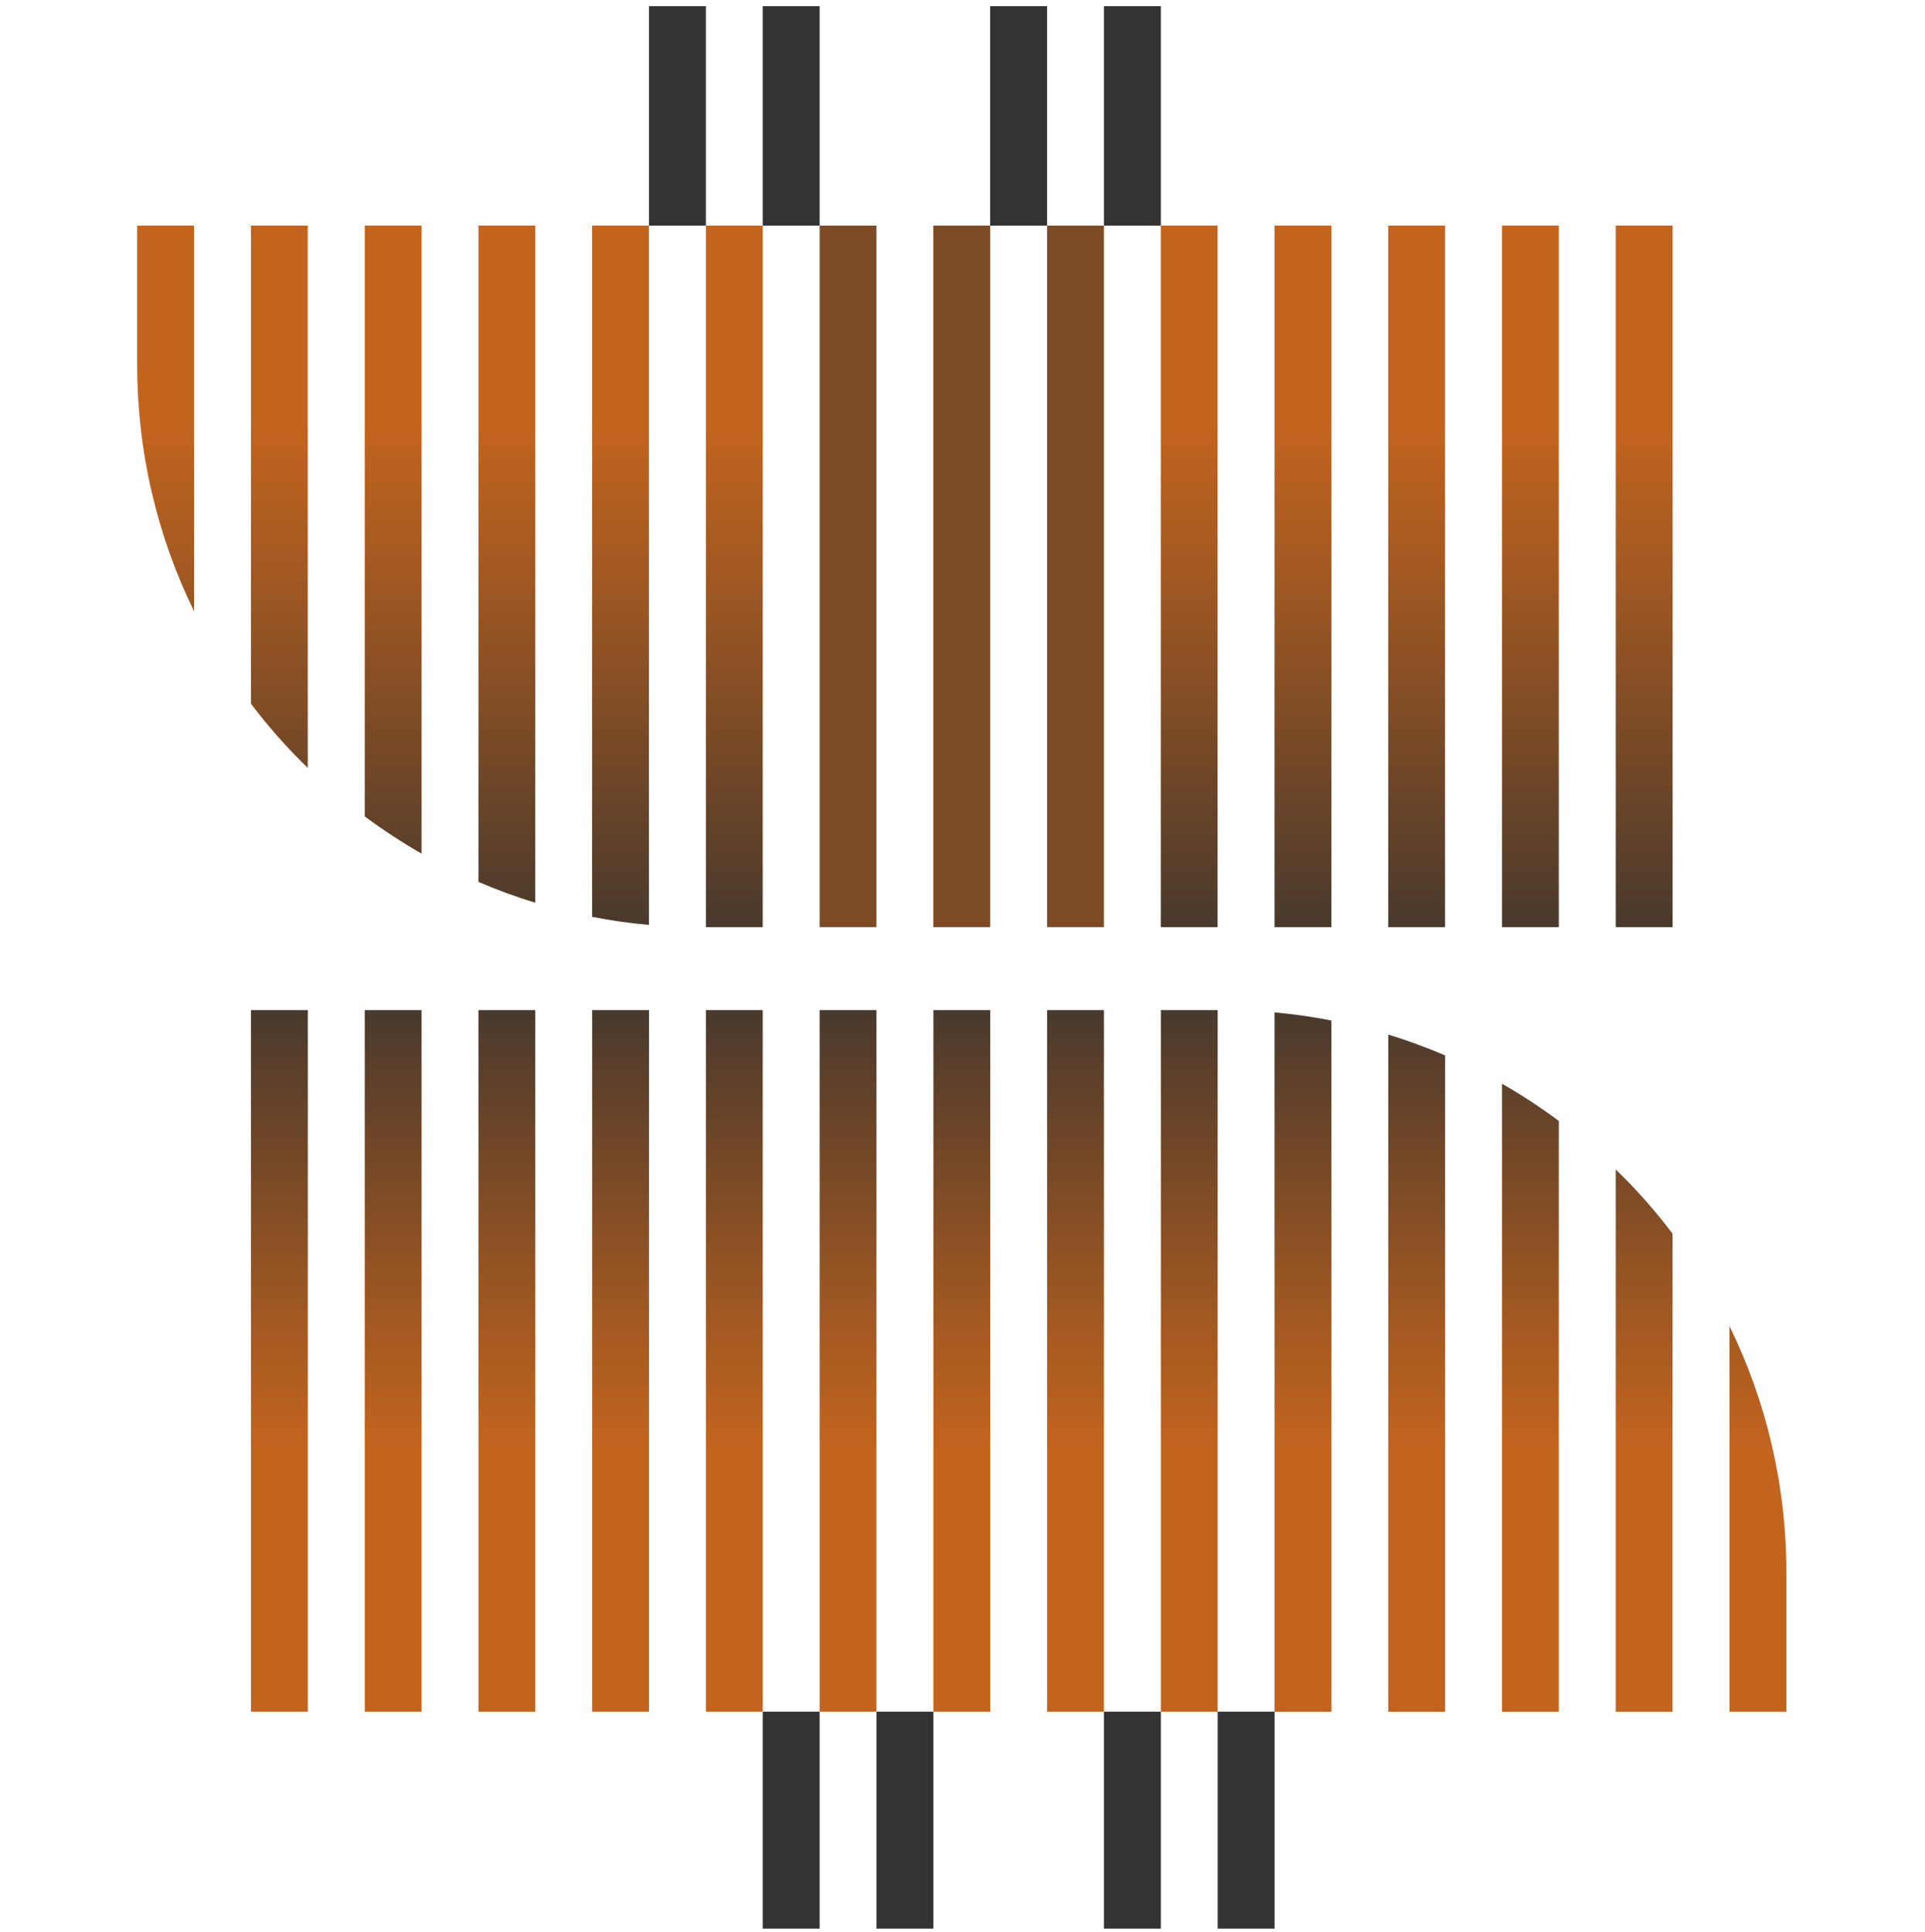
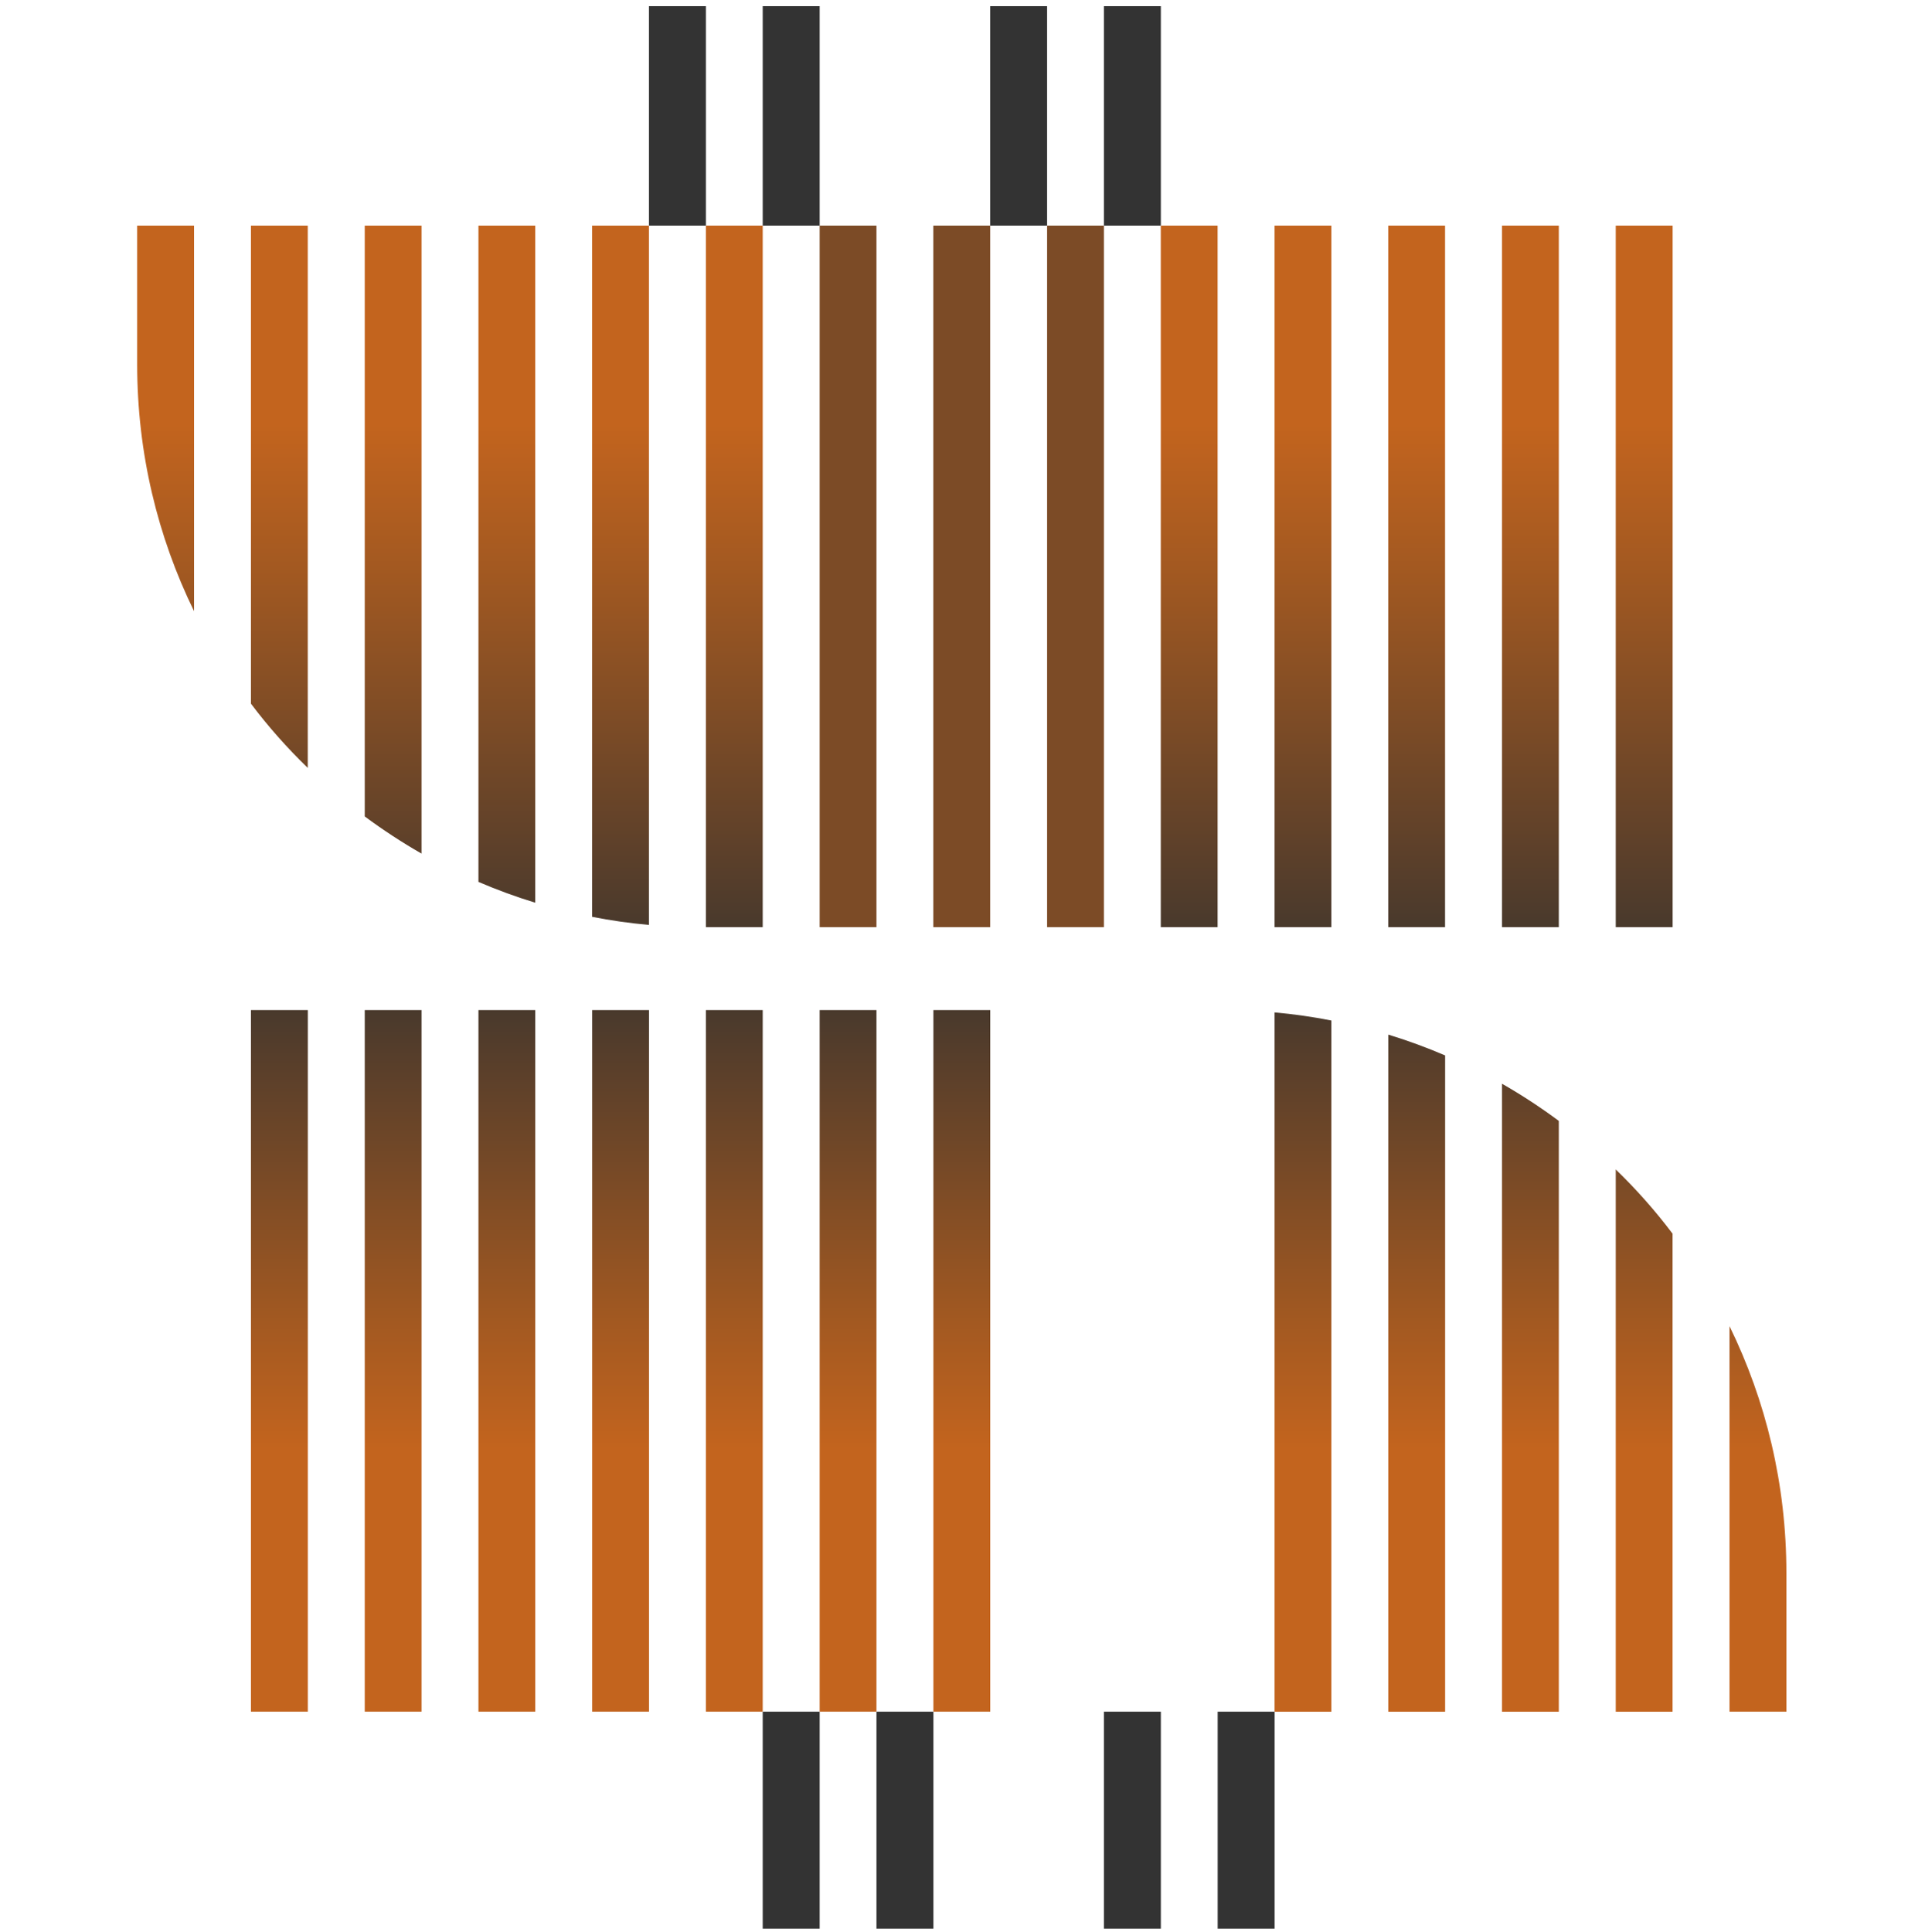
<svg xmlns="http://www.w3.org/2000/svg" width="281" height="282" viewBox="0 0 281 282" fill="none">
  <g clip-path="url(#clip0_1603_1157)">
    <g clip-path="url(#clip1_1603_1157)">
      <path d="M111.336 32.932H103.042V135.34H111.336V32.932Z" fill="url(#paint0_linear_1603_1157)" />
      <path d="M94.73 32.932V135.009C91.918 134.758 89.15 134.364 86.436 133.827V32.932H94.73Z" fill="url(#paint1_linear_1603_1157)" />
      <path d="M78.133 32.932V131.767C75.303 130.907 72.536 129.886 69.84 128.73V32.932H78.133Z" fill="url(#paint2_linear_1603_1157)" />
      <path d="M127.941 32.932H119.647V135.34H127.941V32.932Z" fill="url(#paint3_linear_1603_1157)" />
      <path d="M61.538 32.932V124.602C58.663 122.954 55.886 121.135 53.244 119.174V32.932H61.538Z" fill="url(#paint4_linear_1603_1157)" />
      <path d="M144.537 32.932H136.243V135.34H144.537V32.932Z" fill="url(#paint5_linear_1603_1157)" />
      <path d="M28.327 32.932V89.215C23.007 78.332 20.024 66.116 20.024 53.183V32.932H28.327Z" fill="url(#paint6_linear_1603_1157)" />
      <path d="M210.94 32.932H202.646V135.34H210.94V32.932Z" fill="url(#paint7_linear_1603_1157)" />
      <path d="M227.546 32.932H219.252V135.34H227.546V32.932Z" fill="url(#paint8_linear_1603_1157)" />
      <path d="M194.344 32.932H186.051V135.34H194.344V32.932Z" fill="url(#paint9_linear_1603_1157)" />
      <path d="M177.739 32.932H169.445V135.34H177.739V32.932Z" fill="url(#paint10_linear_1603_1157)" />
      <path d="M161.142 32.932H152.849V135.34H161.142V32.932Z" fill="url(#paint11_linear_1603_1157)" />
      <path d="M44.924 32.932V112.089C41.923 109.187 39.147 106.053 36.63 102.712V32.932H44.924Z" fill="url(#paint12_linear_1603_1157)" />
      <path d="M244.16 32.932H235.857V135.34H244.16V32.932Z" fill="url(#paint13_linear_1603_1157)" />
      <path d="M103.042 0.896H94.731V32.933H103.042V0.896Z" fill="#333333" />
      <path d="M119.648 0.896H111.336V32.933H119.648V0.896Z" fill="#333333" />
      <path d="M152.849 0.896H144.537V32.933H152.849V0.896Z" fill="#333333" />
      <path d="M169.454 0.896H161.143V32.933H169.454V0.896Z" fill="#333333" />
-       <path d="M177.748 147.441H169.454V249.849H177.748V147.441Z" fill="url(#paint14_linear_1603_1157)" />
      <path d="M186.051 249.858V147.781C188.863 148.032 191.631 148.426 194.344 148.964V249.858H186.051Z" fill="url(#paint15_linear_1603_1157)" />
      <path d="M202.656 249.858V151.023C205.486 151.883 208.254 152.904 210.95 154.06V249.858H202.656Z" fill="url(#paint16_linear_1603_1157)" />
-       <path d="M161.142 147.441H152.849V249.849H161.142V147.441Z" fill="url(#paint17_linear_1603_1157)" />
+       <path d="M161.142 147.441H152.849H161.142V147.441Z" fill="url(#paint17_linear_1603_1157)" />
      <path d="M219.252 249.858V158.188C222.127 159.836 224.903 161.655 227.546 163.616V249.858H219.252Z" fill="url(#paint18_linear_1603_1157)" />
      <path d="M144.547 147.441H136.253V249.849H144.547V147.441Z" fill="url(#paint19_linear_1603_1157)" />
      <path d="M252.463 249.858V193.576C257.783 204.458 260.766 216.674 260.766 229.599V249.849H252.463V249.858Z" fill="url(#paint20_linear_1603_1157)" />
      <path d="M78.135 147.441H69.841V249.849H78.135V147.441Z" fill="url(#paint21_linear_1603_1157)" />
      <path d="M61.538 147.441H53.244V249.849H61.538V147.441Z" fill="url(#paint22_linear_1603_1157)" />
      <path d="M94.739 147.441H86.445V249.849H94.739V147.441Z" fill="url(#paint23_linear_1603_1157)" />
      <path d="M111.336 147.441H103.042V249.849H111.336V147.441Z" fill="url(#paint24_linear_1603_1157)" />
      <path d="M127.941 147.441H119.647V249.849H127.941V147.441Z" fill="url(#paint25_linear_1603_1157)" />
      <path d="M235.857 249.858V170.701C238.858 173.603 241.634 176.737 244.151 180.078V249.858H235.857Z" fill="url(#paint26_linear_1603_1157)" />
      <path d="M44.932 147.441H36.63V249.849H44.932V147.441Z" fill="url(#paint27_linear_1603_1157)" />
      <path d="M186.06 249.849H177.748V281.886H186.06V249.849Z" fill="#333333" />
      <path d="M169.454 249.849H161.143V281.886H169.454V249.849Z" fill="#333333" />
      <path d="M136.253 249.849H127.941V281.886H136.253V249.849Z" fill="#333333" />
      <path d="M119.648 249.849H111.336V281.886H119.648V249.849Z" fill="#333333" />
    </g>
  </g>
  <defs>
    <linearGradient id="paint0_linear_1603_1157" x1="107.189" y1="61.942" x2="107.189" y2="145.972" gradientUnits="userSpaceOnUse">
      <stop stop-color="#C3641E" />
      <stop offset="0.25" stop-color="#A35921" />
      <stop offset="0.8" stop-color="#543D2B" />
      <stop offset="1" stop-color="#35332F" />
    </linearGradient>
    <linearGradient id="paint1_linear_1603_1157" x1="90.583" y1="61.942" x2="90.583" y2="145.972" gradientUnits="userSpaceOnUse">
      <stop stop-color="#C3641E" />
      <stop offset="0.25" stop-color="#A35921" />
      <stop offset="0.8" stop-color="#543D2B" />
      <stop offset="1" stop-color="#35332F" />
    </linearGradient>
    <linearGradient id="paint2_linear_1603_1157" x1="73.987" y1="61.942" x2="73.987" y2="145.972" gradientUnits="userSpaceOnUse">
      <stop stop-color="#C3641E" />
      <stop offset="0.25" stop-color="#A35921" />
      <stop offset="0.8" stop-color="#543D2B" />
      <stop offset="1" stop-color="#35332F" />
    </linearGradient>
    <linearGradient id="paint3_linear_1603_1157" x1="123.794" y1="0.895" x2="123.794" y2="0.895" gradientUnits="userSpaceOnUse">
      <stop stop-color="#C3641E" />
      <stop offset="0.25" stop-color="#A35921" />
      <stop offset="0.8" stop-color="#543D2B" />
      <stop offset="1" stop-color="#35332F" />
    </linearGradient>
    <linearGradient id="paint4_linear_1603_1157" x1="57.391" y1="61.942" x2="57.391" y2="145.972" gradientUnits="userSpaceOnUse">
      <stop stop-color="#C3641E" />
      <stop offset="0.25" stop-color="#A35921" />
      <stop offset="0.8" stop-color="#543D2B" />
      <stop offset="1" stop-color="#35332F" />
    </linearGradient>
    <linearGradient id="paint5_linear_1603_1157" x1="140.39" y1="0.895" x2="140.39" y2="0.895" gradientUnits="userSpaceOnUse">
      <stop stop-color="#C3641E" />
      <stop offset="0.25" stop-color="#A35921" />
      <stop offset="0.8" stop-color="#543D2B" />
      <stop offset="1" stop-color="#35332F" />
    </linearGradient>
    <linearGradient id="paint6_linear_1603_1157" x1="24.18" y1="61.942" x2="24.18" y2="145.972" gradientUnits="userSpaceOnUse">
      <stop stop-color="#C3641E" />
      <stop offset="0.25" stop-color="#A35921" />
      <stop offset="0.8" stop-color="#543D2B" />
      <stop offset="1" stop-color="#35332F" />
    </linearGradient>
    <linearGradient id="paint7_linear_1603_1157" x1="206.793" y1="61.942" x2="206.793" y2="145.972" gradientUnits="userSpaceOnUse">
      <stop stop-color="#C3641E" />
      <stop offset="0.25" stop-color="#A35921" />
      <stop offset="0.8" stop-color="#543D2B" />
      <stop offset="1" stop-color="#35332F" />
    </linearGradient>
    <linearGradient id="paint8_linear_1603_1157" x1="223.399" y1="61.942" x2="223.399" y2="145.972" gradientUnits="userSpaceOnUse">
      <stop stop-color="#C3641E" />
      <stop offset="0.25" stop-color="#A35921" />
      <stop offset="0.8" stop-color="#543D2B" />
      <stop offset="1" stop-color="#35332F" />
    </linearGradient>
    <linearGradient id="paint9_linear_1603_1157" x1="190.198" y1="61.942" x2="190.198" y2="145.972" gradientUnits="userSpaceOnUse">
      <stop stop-color="#C3641E" />
      <stop offset="0.25" stop-color="#A35921" />
      <stop offset="0.8" stop-color="#543D2B" />
      <stop offset="1" stop-color="#35332F" />
    </linearGradient>
    <linearGradient id="paint10_linear_1603_1157" x1="173.592" y1="61.942" x2="173.592" y2="145.972" gradientUnits="userSpaceOnUse">
      <stop stop-color="#C3641E" />
      <stop offset="0.25" stop-color="#A35921" />
      <stop offset="0.8" stop-color="#543D2B" />
      <stop offset="1" stop-color="#35332F" />
    </linearGradient>
    <linearGradient id="paint11_linear_1603_1157" x1="156.995" y1="0.895" x2="156.995" y2="0.895" gradientUnits="userSpaceOnUse">
      <stop stop-color="#C3641E" />
      <stop offset="0.25" stop-color="#A35921" />
      <stop offset="0.8" stop-color="#543D2B" />
      <stop offset="1" stop-color="#35332F" />
    </linearGradient>
    <linearGradient id="paint12_linear_1603_1157" x1="40.777" y1="61.942" x2="40.777" y2="145.972" gradientUnits="userSpaceOnUse">
      <stop stop-color="#C3641E" />
      <stop offset="0.25" stop-color="#A35921" />
      <stop offset="0.8" stop-color="#543D2B" />
      <stop offset="1" stop-color="#35332F" />
    </linearGradient>
    <linearGradient id="paint13_linear_1603_1157" x1="240.004" y1="61.942" x2="240.004" y2="145.972" gradientUnits="userSpaceOnUse">
      <stop stop-color="#C3641E" />
      <stop offset="0.25" stop-color="#A35921" />
      <stop offset="0.8" stop-color="#543D2B" />
      <stop offset="1" stop-color="#35332F" />
    </linearGradient>
    <linearGradient id="paint14_linear_1603_1157" x1="173.601" y1="211.48" x2="173.601" y2="138.27" gradientUnits="userSpaceOnUse">
      <stop stop-color="#C3641E" />
      <stop offset="0.25" stop-color="#A35921" />
      <stop offset="0.8" stop-color="#543D2B" />
      <stop offset="1" stop-color="#35332F" />
    </linearGradient>
    <linearGradient id="paint15_linear_1603_1157" x1="190.198" y1="211.48" x2="190.198" y2="138.269" gradientUnits="userSpaceOnUse">
      <stop stop-color="#C3641E" />
      <stop offset="0.25" stop-color="#A35921" />
      <stop offset="0.8" stop-color="#543D2B" />
      <stop offset="1" stop-color="#35332F" />
    </linearGradient>
    <linearGradient id="paint16_linear_1603_1157" x1="206.803" y1="211.48" x2="206.803" y2="138.269" gradientUnits="userSpaceOnUse">
      <stop stop-color="#C3641E" />
      <stop offset="0.25" stop-color="#A35921" />
      <stop offset="0.8" stop-color="#543D2B" />
      <stop offset="1" stop-color="#35332F" />
    </linearGradient>
    <linearGradient id="paint17_linear_1603_1157" x1="156.995" y1="211.48" x2="156.995" y2="138.27" gradientUnits="userSpaceOnUse">
      <stop stop-color="#C3641E" />
      <stop offset="0.25" stop-color="#A35921" />
      <stop offset="0.8" stop-color="#543D2B" />
      <stop offset="1" stop-color="#35332F" />
    </linearGradient>
    <linearGradient id="paint18_linear_1603_1157" x1="223.399" y1="211.479" x2="223.399" y2="138.269" gradientUnits="userSpaceOnUse">
      <stop stop-color="#C3641E" />
      <stop offset="0.25" stop-color="#A35921" />
      <stop offset="0.8" stop-color="#543D2B" />
      <stop offset="1" stop-color="#35332F" />
    </linearGradient>
    <linearGradient id="paint19_linear_1603_1157" x1="140.4" y1="211.48" x2="140.4" y2="138.27" gradientUnits="userSpaceOnUse">
      <stop stop-color="#C3641E" />
      <stop offset="0.25" stop-color="#A35921" />
      <stop offset="0.8" stop-color="#543D2B" />
      <stop offset="1" stop-color="#35332F" />
    </linearGradient>
    <linearGradient id="paint20_linear_1603_1157" x1="256.61" y1="211.48" x2="256.61" y2="138.27" gradientUnits="userSpaceOnUse">
      <stop stop-color="#C3641E" />
      <stop offset="0.25" stop-color="#A35921" />
      <stop offset="0.8" stop-color="#543D2B" />
      <stop offset="1" stop-color="#35332F" />
    </linearGradient>
    <linearGradient id="paint21_linear_1603_1157" x1="73.988" y1="211.48" x2="73.988" y2="138.27" gradientUnits="userSpaceOnUse">
      <stop stop-color="#C3641E" />
      <stop offset="0.25" stop-color="#A35921" />
      <stop offset="0.8" stop-color="#543D2B" />
      <stop offset="1" stop-color="#35332F" />
    </linearGradient>
    <linearGradient id="paint22_linear_1603_1157" x1="57.391" y1="211.48" x2="57.391" y2="138.27" gradientUnits="userSpaceOnUse">
      <stop stop-color="#C3641E" />
      <stop offset="0.25" stop-color="#A35921" />
      <stop offset="0.8" stop-color="#543D2B" />
      <stop offset="1" stop-color="#35332F" />
    </linearGradient>
    <linearGradient id="paint23_linear_1603_1157" x1="90.592" y1="211.48" x2="90.592" y2="138.27" gradientUnits="userSpaceOnUse">
      <stop stop-color="#C3641E" />
      <stop offset="0.25" stop-color="#A35921" />
      <stop offset="0.8" stop-color="#543D2B" />
      <stop offset="1" stop-color="#35332F" />
    </linearGradient>
    <linearGradient id="paint24_linear_1603_1157" x1="107.189" y1="211.48" x2="107.189" y2="138.27" gradientUnits="userSpaceOnUse">
      <stop stop-color="#C3641E" />
      <stop offset="0.25" stop-color="#A35921" />
      <stop offset="0.8" stop-color="#543D2B" />
      <stop offset="1" stop-color="#35332F" />
    </linearGradient>
    <linearGradient id="paint25_linear_1603_1157" x1="123.794" y1="211.48" x2="123.794" y2="138.27" gradientUnits="userSpaceOnUse">
      <stop stop-color="#C3641E" />
      <stop offset="0.25" stop-color="#A35921" />
      <stop offset="0.8" stop-color="#543D2B" />
      <stop offset="1" stop-color="#35332F" />
    </linearGradient>
    <linearGradient id="paint26_linear_1603_1157" x1="240.004" y1="211.479" x2="240.004" y2="138.269" gradientUnits="userSpaceOnUse">
      <stop stop-color="#C3641E" />
      <stop offset="0.25" stop-color="#A35921" />
      <stop offset="0.8" stop-color="#543D2B" />
      <stop offset="1" stop-color="#35332F" />
    </linearGradient>
    <linearGradient id="paint27_linear_1603_1157" x1="40.786" y1="211.48" x2="40.786" y2="138.27" gradientUnits="userSpaceOnUse">
      <stop stop-color="#C3641E" />
      <stop offset="0.25" stop-color="#A35921" />
      <stop offset="0.8" stop-color="#543D2B" />
      <stop offset="1" stop-color="#35332F" />
    </linearGradient>
    <clipPath id="clip0_1603_1157">
      <rect width="281" height="281" fill="white" transform="translate(0 0.525)" />
    </clipPath>
    <clipPath id="clip1_1603_1157">
      <rect width="240.741" height="281" fill="white" transform="translate(20.024 0.896)" />
    </clipPath>
  </defs>
</svg>